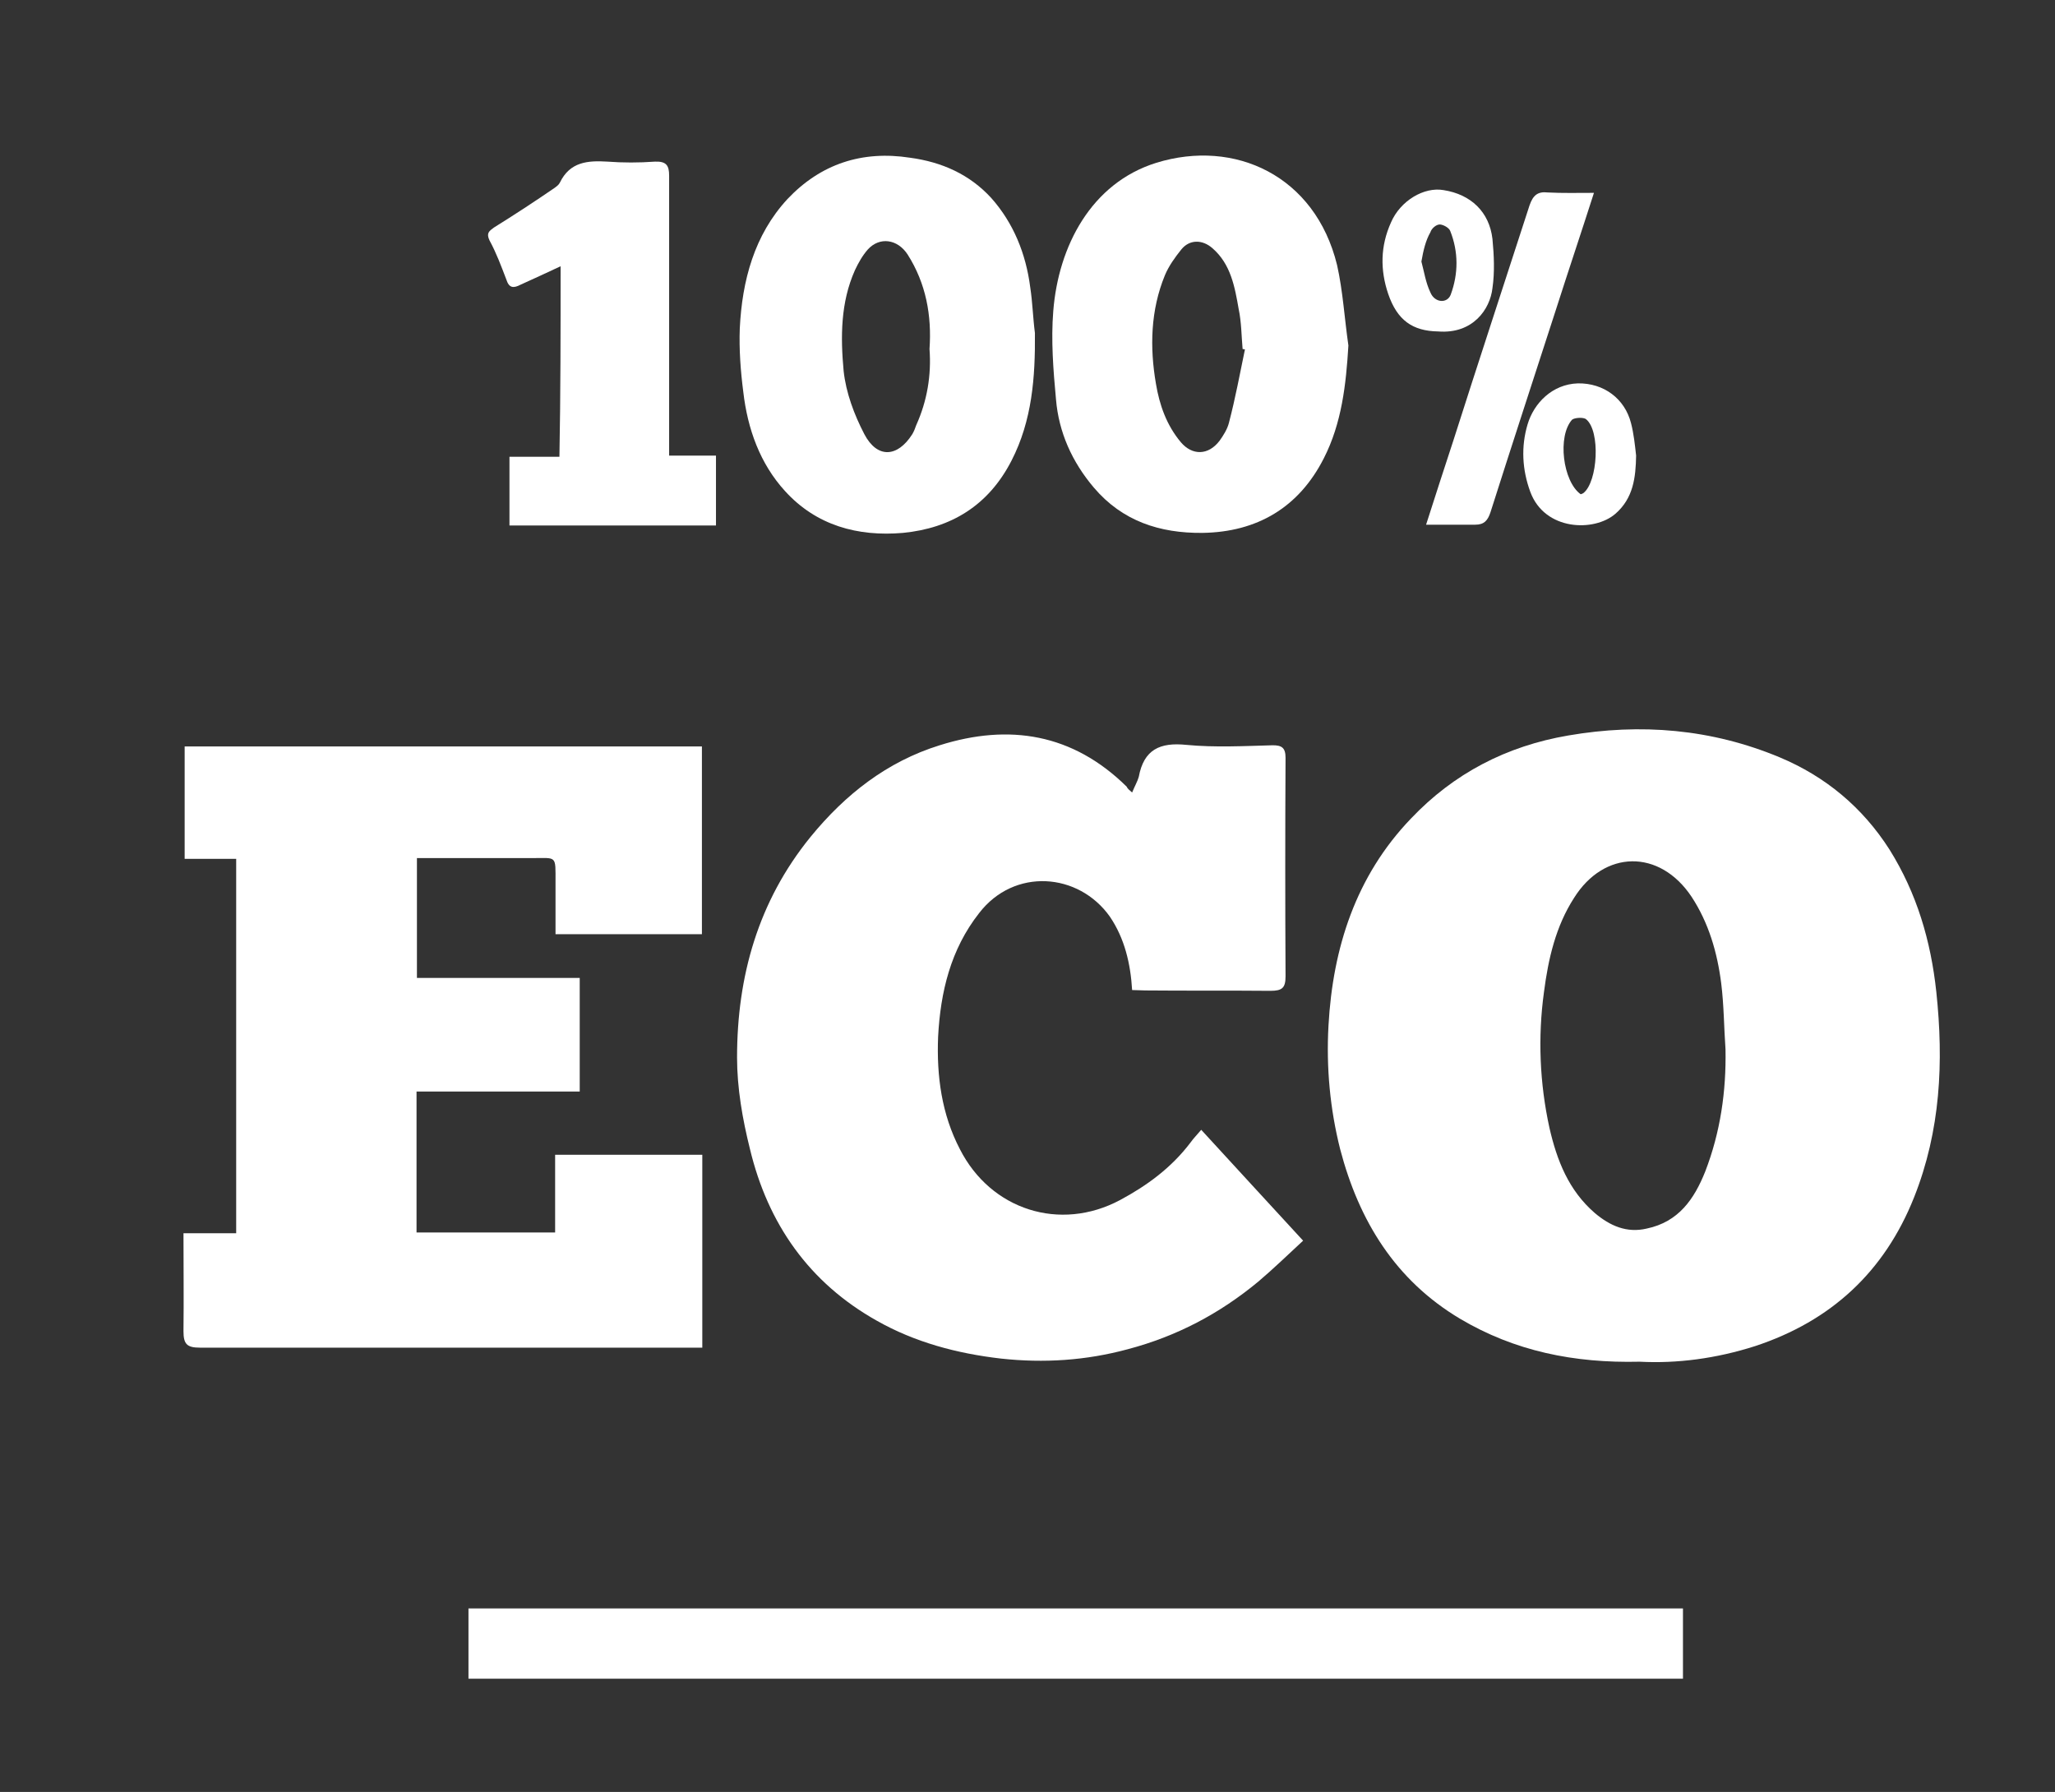
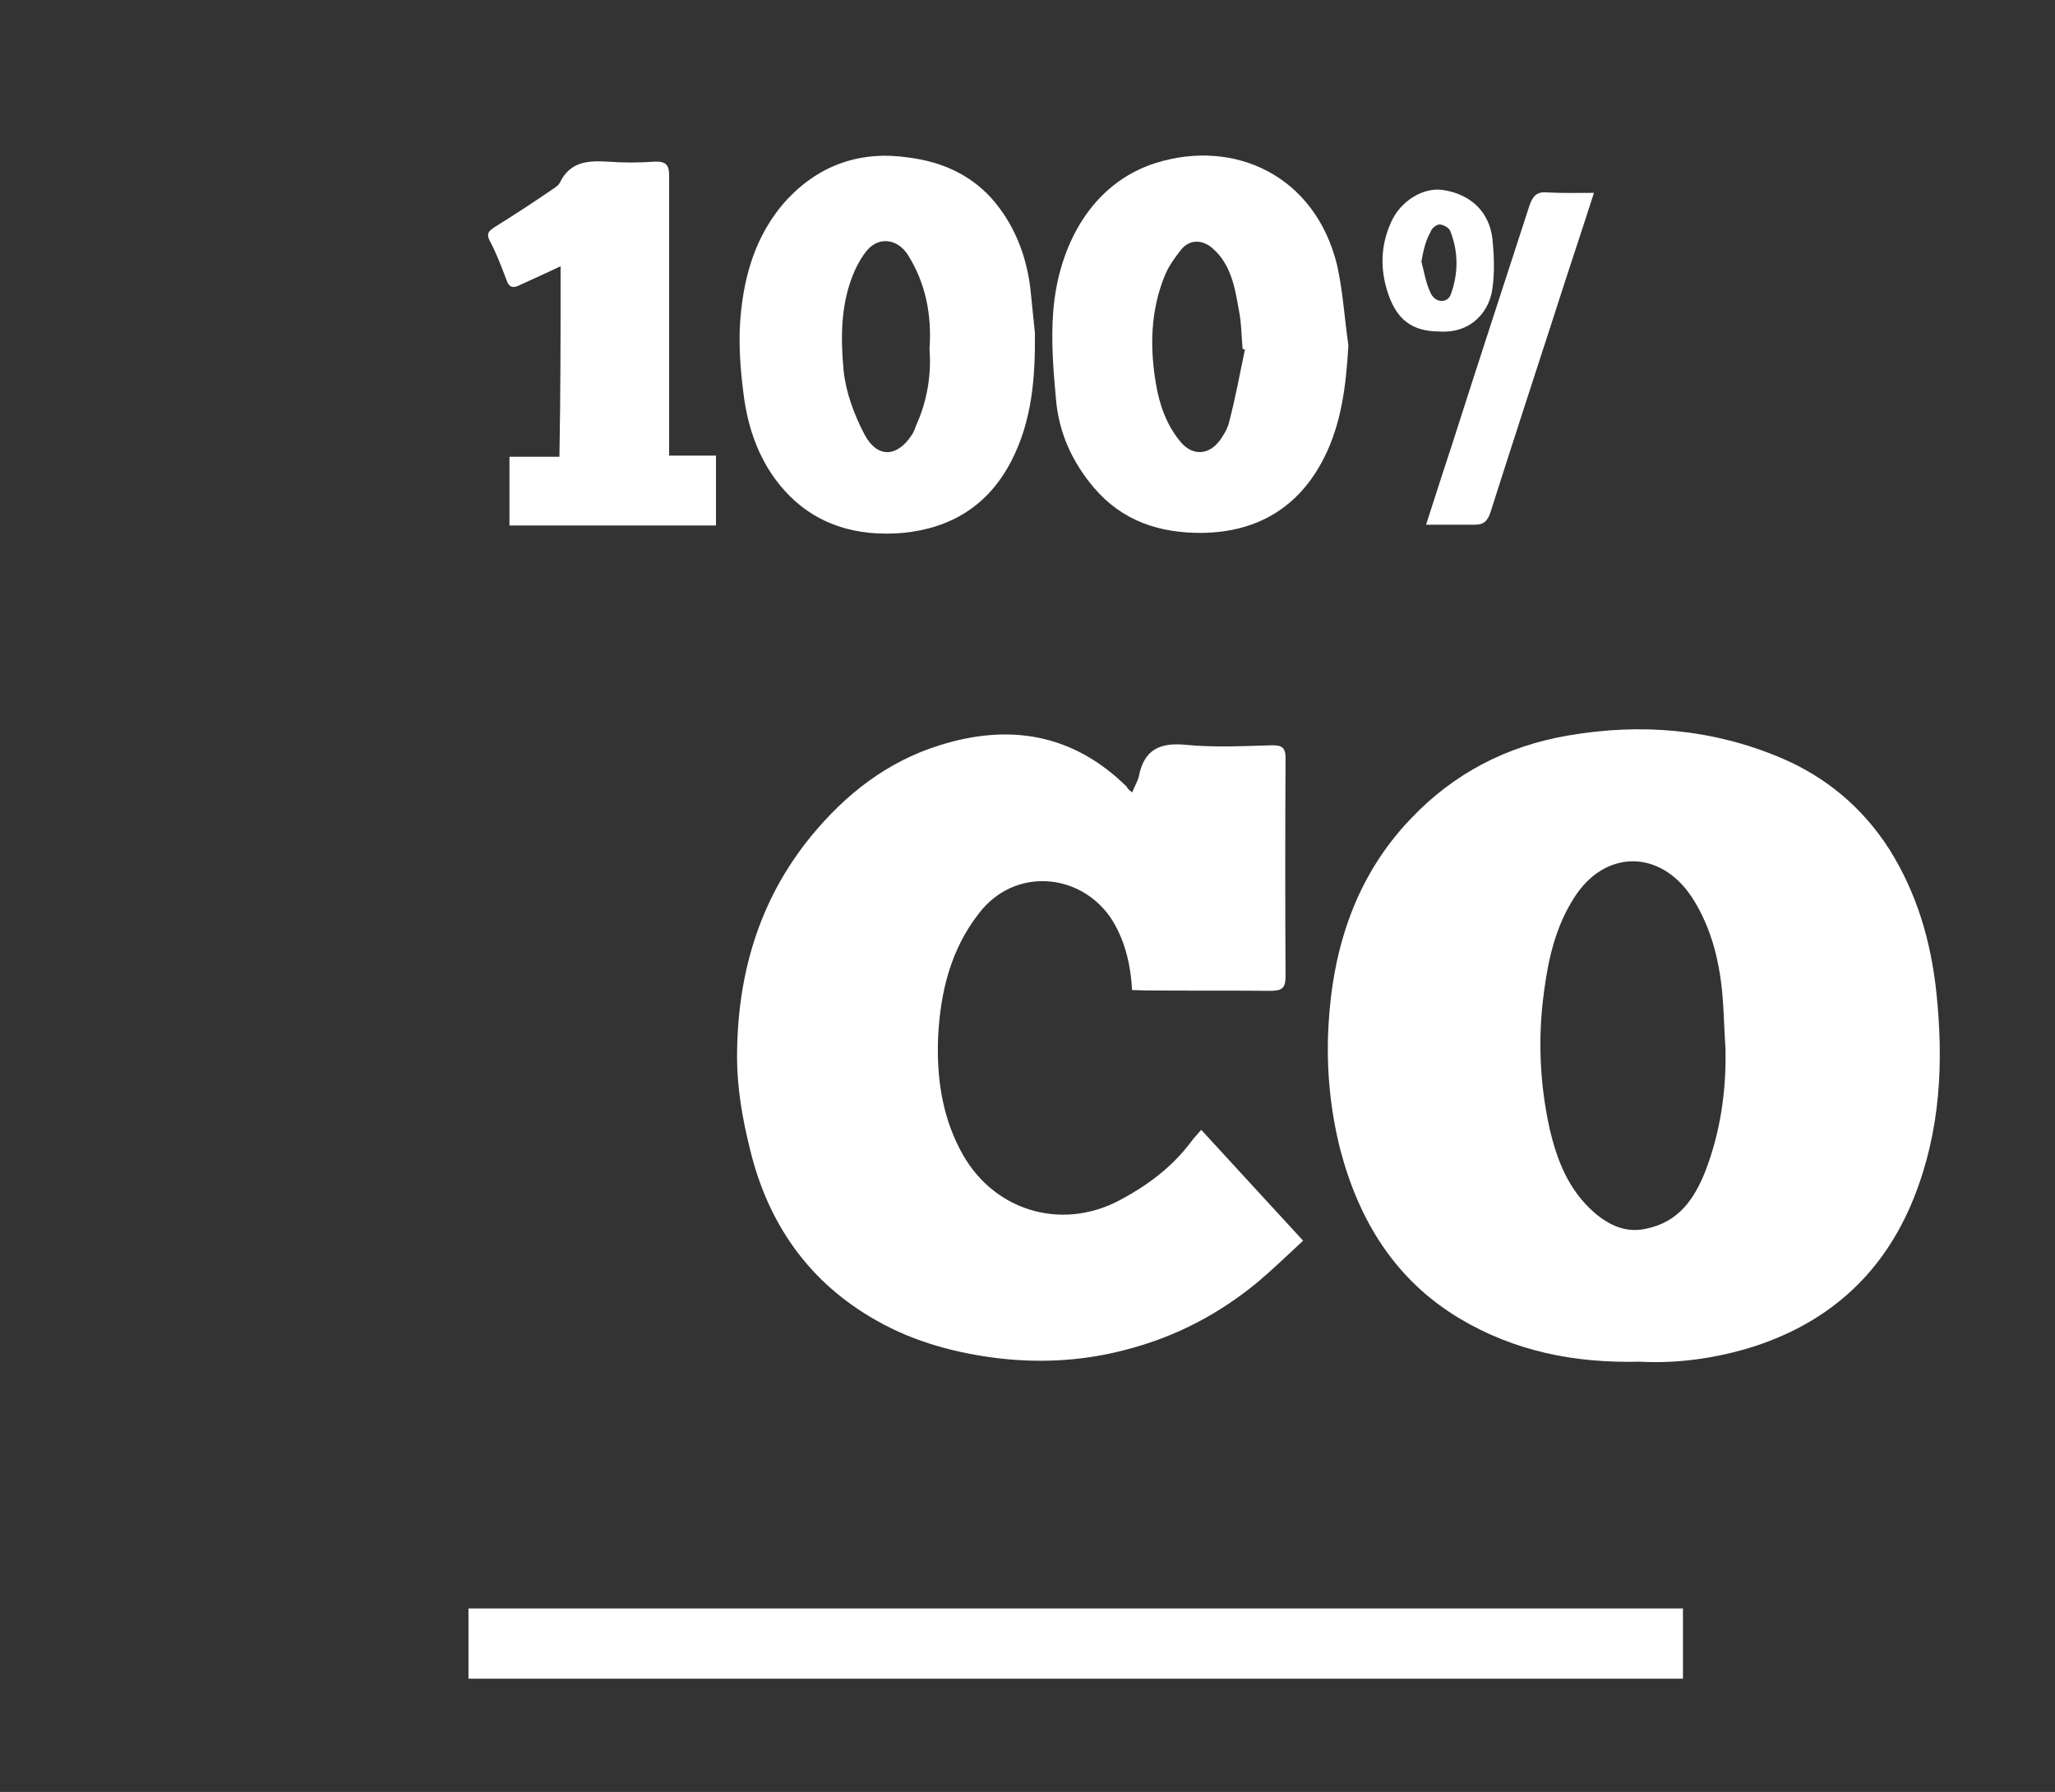
<svg xmlns="http://www.w3.org/2000/svg" id="Слой_1" x="0px" y="0px" viewBox="0 0 526.4 459" style="enable-background:new 0 0 526.4 459;" xml:space="preserve">
  <rect x="0" y="0" width="526.4" height="459" fill="#333333" stroke="none" />
  <style type="text/css"> .st0{fill:#FFFFFF;} </style>
  <path class="st0" d="M420,348.8c-16.8,0.4-32-2.7-46-11c-16.6-9.9-25.9-25.1-30.7-43.4c-2.6-10.3-3.6-20.9-3-31.7 c1.1-19.9,7-38.3,21.1-53c11-11.6,24.5-18.6,40.3-21.3c18.6-3.2,36.7-1.7,54.2,5.6c11.7,4.9,21.2,12.8,28.1,23.6 c7,11.2,10.6,23.4,12,36.5c1.9,17.9,1.1,35.5-5.7,52.6c-7.6,19.1-21.3,31.7-40.7,38.1C439.6,348,429.6,349.3,420,348.8z M442,268.8 c-0.4-5.6-0.4-11.3-1.1-16.9c-1-7.9-3.2-15.5-7.6-22.2c-8.2-12.3-22.4-12-30.1,0.3c-4.7,7.3-6.6,15.6-7.7,24.1 c-1.6,11.6-1.1,23.4,1.4,34.8c1.9,8.3,4.9,16,11.6,21.8c3.9,3.3,8.2,5.2,13.3,4c8.2-1.7,12.2-7.6,15-14.6 C440.7,290,442.2,279.5,442,268.8z" />
-   <path class="st0" d="M47,315.9c4.7,0,9,0,13.5,0c0-32.1,0-63.8,0-95.9c-4.4,0-8.7,0-13.2,0c0-9.7,0-19.1,0-28.8c44,0,88.1,0,132.5,0 c0,16,0,32,0,48.1c-12.3,0-24.6,0-37.5,0c0-4.4,0-8.9,0-13.3c0-7,0.4-6.2-6-6.2c-9.7,0-19.5,0-29.5,0c0,10.3,0,20.2,0,30.7 c13.8,0,27.7,0,41.7,0c0,9.9,0,19.2,0,29.1c-13.9,0-27.8,0-41.8,0c0,12.2,0,24.1,0,36.1c11.9,0,23.5,0,35.5,0c0-6.7,0-13.2,0-19.9 c12.8,0,25.1,0,37.7,0c0,16.3,0,32.5,0,49.4c-1.7,0-3.4,0-5.2,0c-41.1,0-82.2,0-123.5,0c-3.3,0-4.2-0.9-4.2-4.2 C47.1,332.8,47,324.6,47,315.9z" />
  <path class="st0" d="M290,203c0.7-1.7,1.4-2.9,1.7-4c1.3-7,5.4-8.9,12.2-8.2c7.3,0.7,14.8,0.3,22.1,0.1c2.3,0,3.3,0.6,3.3,3.2 c-0.1,18.6-0.1,37.4,0,56c0,3-0.9,3.7-3.9,3.7c-10.7-0.1-21.3,0-32.1-0.1c-1,0-2.1-0.1-3.3-0.1c-0.4-6.7-1.9-13.2-5.7-18.8 c-8-11.3-24.5-12.6-33.5-0.9c-7.3,9.3-9.9,20.2-10.5,31.7c-0.4,10,0.9,19.8,5.6,28.8c7.9,15.5,25.6,21.2,41,13 c6.9-3.7,13.2-8.3,18.1-14.8c0.7-1,1.7-2,2.7-3.2c8.7,9.5,17.1,18.6,26.1,28.4c-3.9,3.6-7.6,7.2-11.5,10.5 c-9.9,8.2-20.9,14-33.4,17.3c-10.7,2.9-21.5,3.6-32.5,2.4c-11.3-1.3-22.1-4.2-31.8-9.7c-17.3-9.7-27.9-24.8-32.5-44 c-1.9-7.6-3.3-15.6-3.3-23.4c0-20.8,5.4-40,18.8-56.5c8.9-10.9,19.6-19.3,33.1-23.5c17.8-5.6,34.1-3,47.9,10.6 C288.8,202,289.3,202.4,290,203z" />
-   <path class="st0" d="M265.1,85.3c0.1,11.3-0.7,22.4-6,32.7c-5.9,11.5-15.5,17.3-27.8,18.5c-11.6,1-22.2-1.9-30.2-10.7 c-6.4-7-9.6-15.9-10.7-25.4c-0.7-5.4-1.1-10.9-0.9-16.3c0.6-12.2,3.7-23.9,12.2-33.1c8.5-9,19.1-12.5,31.4-10.6 c8.2,1.1,15.3,4.3,20.8,10.3c5.7,6.4,8.9,14.3,10,22.9C264.5,77.5,264.6,81.5,265.1,85.3z M238.1,89.4c0.6-8.6-0.9-16.8-5.6-24.2 c-2.6-4-7.2-4.6-10.2-1.3c-1.4,1.6-2.4,3.4-3.3,5.3c-3.7,8.3-3.7,17.1-2.9,25.8c0.6,5.6,2.7,11.2,5.3,16.2c3.3,6.3,8.5,6,12.3,0 c0.4-0.7,0.7-1.4,1-2.3C237.5,102.7,238.6,96.1,238.1,89.4z" />
+   <path class="st0" d="M265.1,85.3c0.1,11.3-0.7,22.4-6,32.7c-5.9,11.5-15.5,17.3-27.8,18.5c-11.6,1-22.2-1.9-30.2-10.7 c-6.4-7-9.6-15.9-10.7-25.4c-0.7-5.4-1.1-10.9-0.9-16.3c0.6-12.2,3.7-23.9,12.2-33.1c8.5-9,19.1-12.5,31.4-10.6 c8.2,1.1,15.3,4.3,20.8,10.3c5.7,6.4,8.9,14.3,10,22.9z M238.1,89.4c0.6-8.6-0.9-16.8-5.6-24.2 c-2.6-4-7.2-4.6-10.2-1.3c-1.4,1.6-2.4,3.4-3.3,5.3c-3.7,8.3-3.7,17.1-2.9,25.8c0.6,5.6,2.7,11.2,5.3,16.2c3.3,6.3,8.5,6,12.3,0 c0.4-0.7,0.7-1.4,1-2.3C237.5,102.7,238.6,96.1,238.1,89.4z" />
  <path class="st0" d="M345.4,88.5c-0.6,10-1.7,19.9-6.3,28.9c-6.4,12.6-17.1,18.9-31.1,19.1c-10.9,0.1-20.5-3-27.8-11.6 c-5.6-6.6-9-14.2-9.7-22.6c-0.7-7.5-1.3-15.2-0.7-22.6c1.3-16.6,9.7-32.8,26.4-38c20.1-6.2,40.7,3.3,46.3,26.2 C344,74.6,344.4,81.6,345.4,88.5z M318.9,89.5c-0.1,0-0.4-0.1-0.6-0.1c-0.3-3.4-0.3-6.9-1-10.2c-1-5.7-2-11.5-6.7-15.6 c-2.6-2.3-5.9-2.3-8,0.3c-1.6,2-3.2,4.2-4.2,6.6c-3.7,9-3.9,18.5-2.3,27.8c0.9,5.4,2.7,10.6,6.4,15c2.9,3.4,7,3.4,9.9-0.4 c1-1.4,2-3,2.4-4.6C316.5,101.8,317.6,95.7,318.9,89.5z" />
  <path class="st0" d="M143.6,68.2c-3.6,1.7-6.9,3.2-10.2,4.7c-1.9,1-3,0.9-3.7-1.3c-1.3-3.4-2.6-6.9-4.3-10c-0.9-1.9-0.1-2.4,1.1-3.3 c5.3-3.3,10.5-6.7,15.6-10.2c0.4-0.3,1-0.7,1.3-1.3c2.6-5.4,7.2-5.7,12.2-5.4c4,0.3,8,0.3,12.2,0c2.9-0.1,3.6,1,3.6,3.6 c0,19.5,0,39,0,58.5c0,4.3,0,8.6,0,13.2c4,0,7.9,0,12,0c0,6.2,0,11.9,0,17.9c-17.6,0-35.1,0-52.9,0c0-5.9,0-11.6,0-17.6 c4.3,0,8.3,0,12.8,0C143.6,100.8,143.6,84.8,143.6,68.2z" />
  <path class="st0" d="M408.3,49.4c-3.3,10.3-6.6,20.1-9.7,29.8c-5.6,17.3-11.3,34.7-16.8,52c-0.7,2.1-1.6,3.2-3.9,3.2 c-4,0-8,0-12.6,0c2.4-7.5,4.7-14.6,7-21.6c6.4-20.1,13-40.1,19.5-60.2c0.9-2.6,2.1-3.6,4.7-3.3C400.3,49.5,404,49.4,408.3,49.4z" />
-   <path class="st0" d="M419.1,116.7c-0.1,5.6-0.7,10.9-5.3,14.9c-5.4,4.7-18.1,4.4-21.8-5.6c-2.1-5.7-2.4-11.6-0.7-17.3 c1.6-5.4,6.3-10.3,12.9-10.5c6.6-0.1,12,3.9,13.6,10.2C418.5,111.1,418.8,114,419.1,116.7z M404.9,126.6c0.3-0.1,0.4-0.1,0.7-0.3 c3.7-2.9,4.4-15.9,0.7-18.9c-0.7-0.6-3-0.4-3.6,0.1C398.9,111.7,400.3,123.3,404.9,126.6z" />
  <path class="st0" d="M368.4,84.9c-6.6-0.1-10.5-2.9-12.8-9.6c-2.1-6.2-2-12.3,0.7-18.3c2.4-5.6,8.5-9.2,13.5-8.3 c7,1.1,11.7,5.6,12.5,12.5c0.4,4.2,0.6,8.5,0,12.6C381.7,79.2,377.3,85.6,368.4,84.9z M364.1,67c0.7,2.6,1.1,5.4,2.3,7.9 c1.1,2.7,4.3,2.9,5.2,0.6c2-5.4,2-11-0.1-16.3c-0.3-0.9-1.9-1.7-2.7-1.7c-0.9,0-2.1,1-2.4,2C365.2,61.6,364.6,64.1,364.1,67z" />
  <rect x="120" y="412" class="st0" width="311.1" height="18" />
</svg>